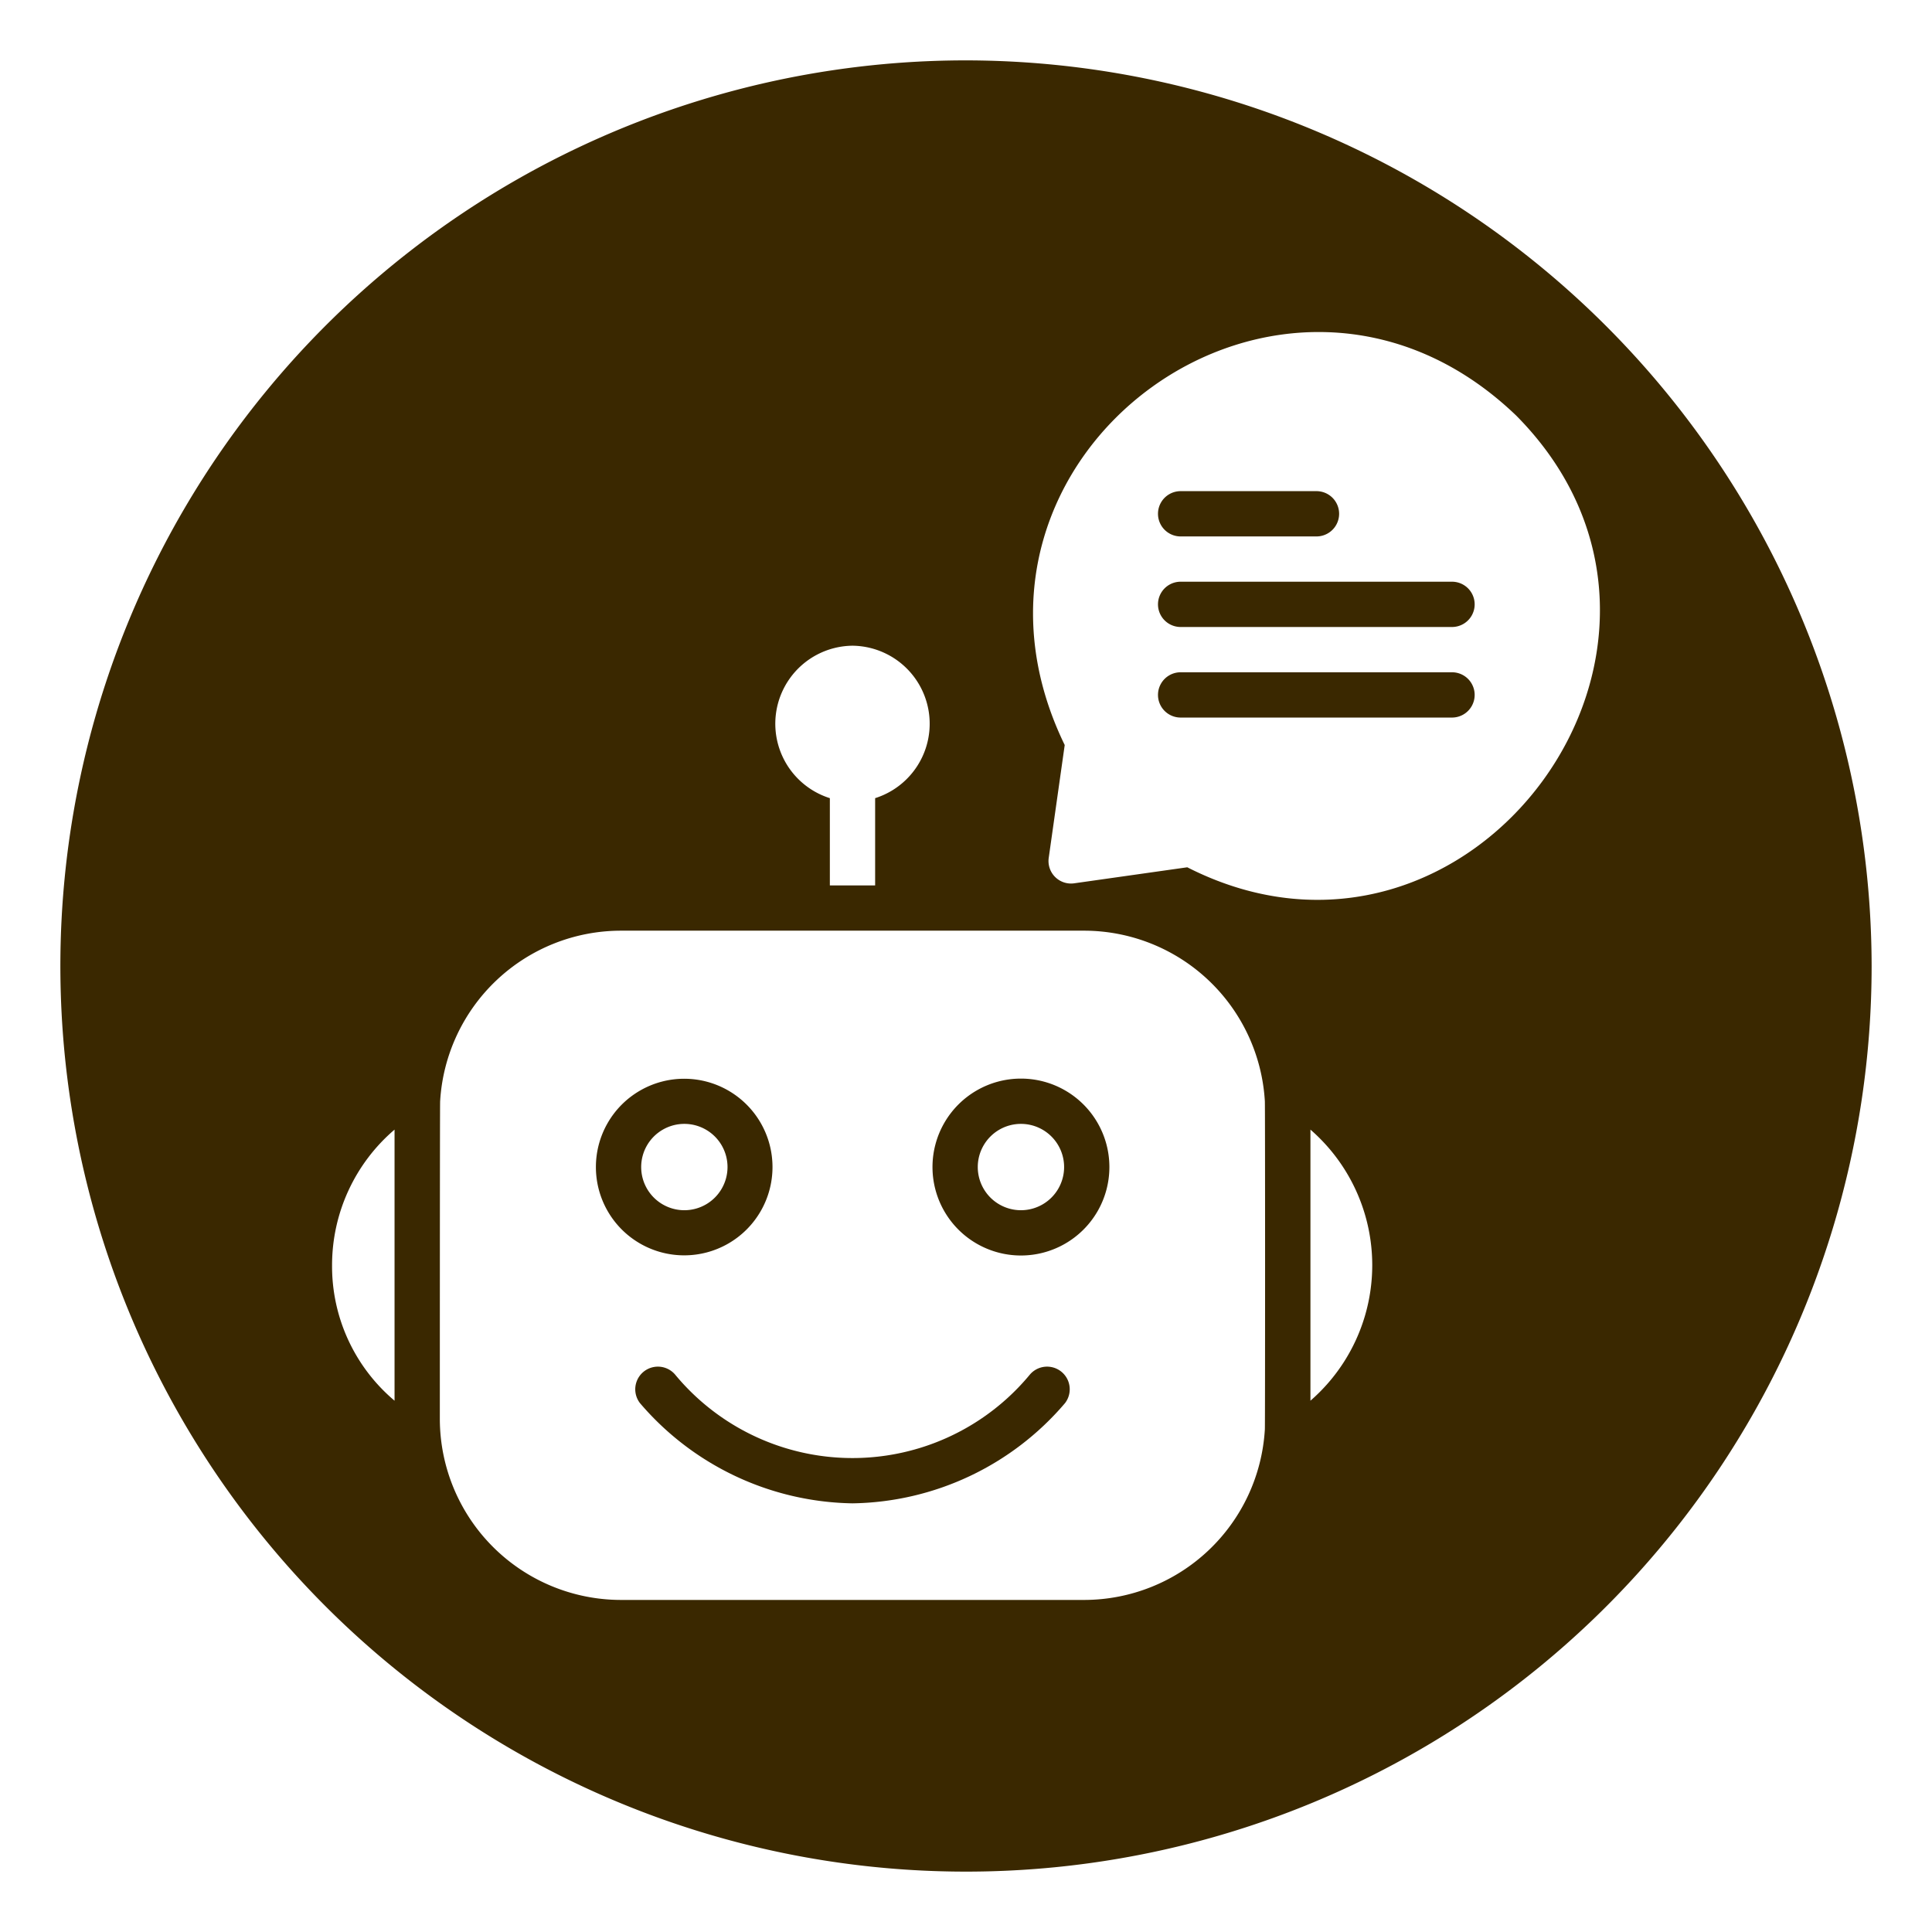
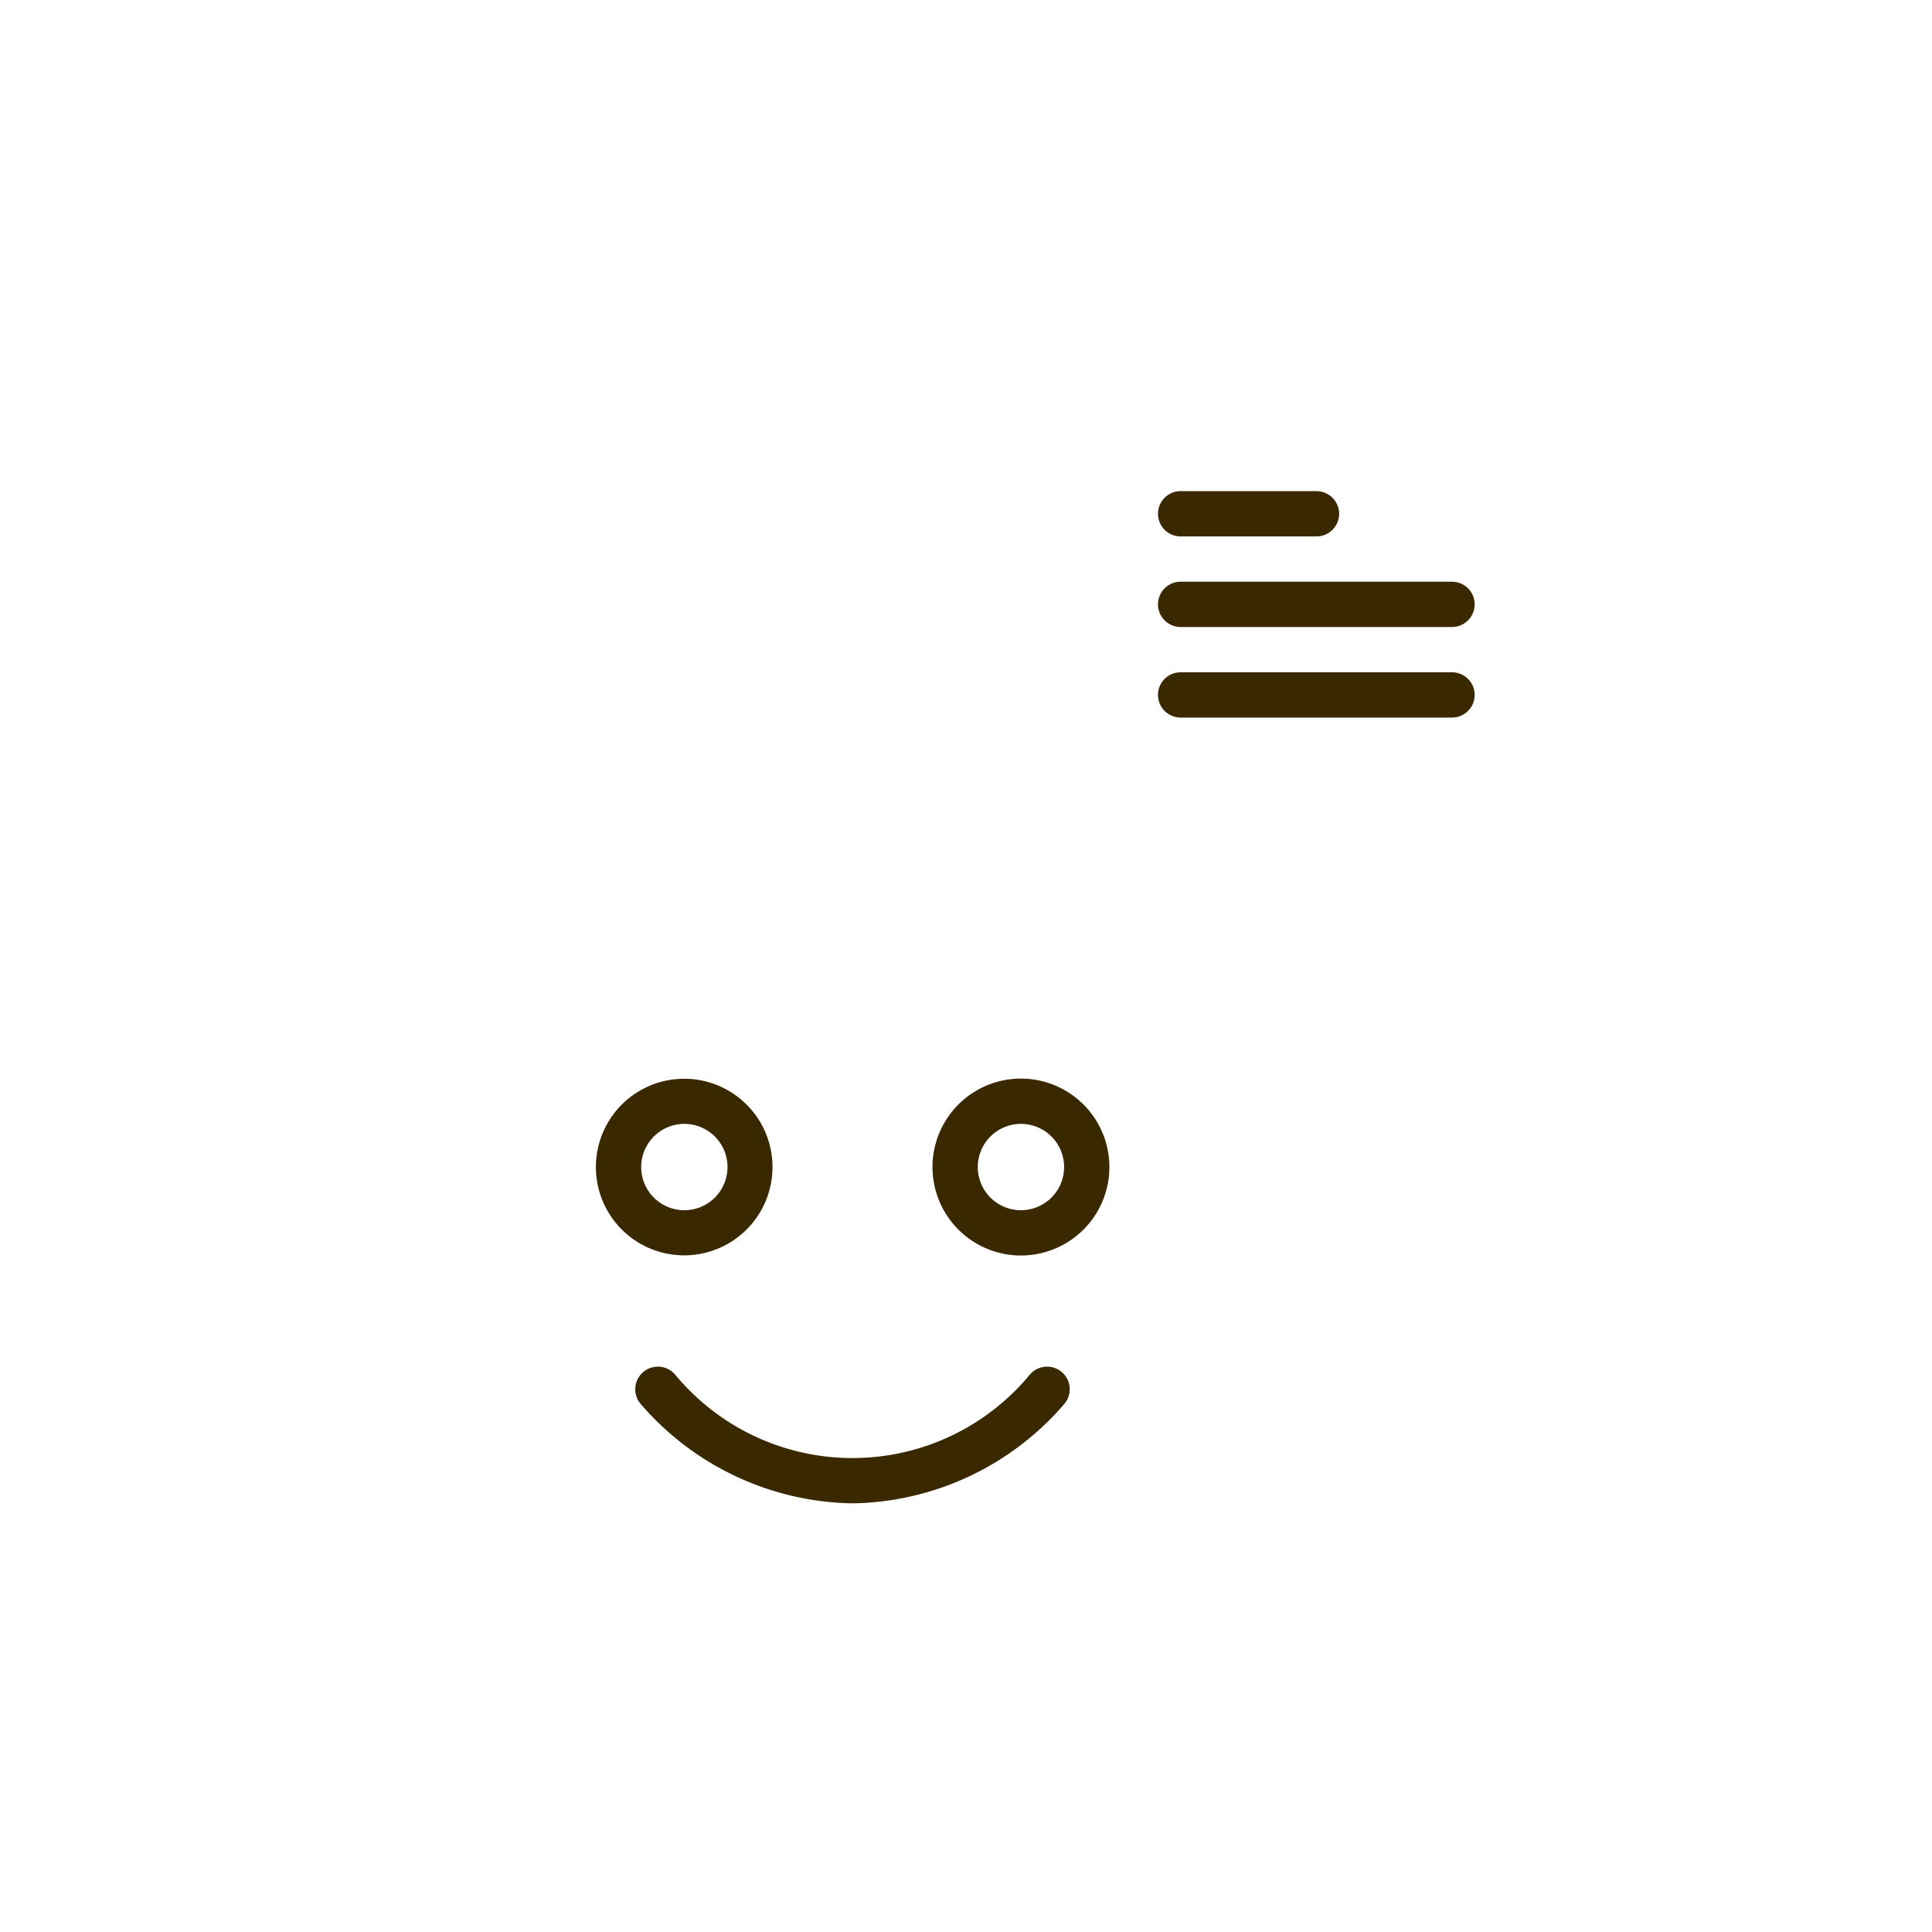
<svg xmlns="http://www.w3.org/2000/svg" version="1.1" width="512" height="512" x="0" y="0" viewBox="0 0 64 64" style="enable-background:new 0 0 512 512" xml:space="preserve" class="">
  <g>
-     <path d="M32 2a30 30 0 1 0 30 30A30.037 30.037 0 0 0 32 2zm-3.76 19.39a2.585 2.585 0 0 1 .75 5.05v2.89h-1.5v-2.89a2.585 2.585 0 0 1 .75-5.05zM13.07 46.4A5.822 5.822 0 0 1 11 41.91a5.907 5.907 0 0 1 2.07-4.49zm28.83.95A6.002 6.002 0 0 1 35.92 53H20.57a6.005 6.005 0 0 1-6-6s0-10.41.01-10.52a6.004 6.004 0 0 1 5.99-5.65h15.35a6.002 6.002 0 0 1 5.98 5.65c.01.12.01 10.76 0 10.87zm1.51-.95v-8.98a5.947 5.947 0 0 1 0 8.98zm-4.08-17.67-3.74.53a.746.746 0 0 1-.85-.84l.53-3.74c-4.66-9.59 7.26-18.31 14.96-10.91 7.46 7.53-1.5 19.74-10.9 14.96z" fill="#3a2800" opacity="1" data-original="#3a2800" class="" />
    <path d="M34.12 45.53a7.626 7.626 0 0 1-11.76 0 .75.75 0 0 0-1.16.95 9.45 9.45 0 0 0 7.04 3.32 9.429 9.429 0 0 0 7.04-3.32.75.75 0 0 0-1.16-.95zM25.59 38.66a2.925 2.925 0 0 0-5.85 0 2.925 2.925 0 0 0 5.85 0zm-4.35 0a1.43 1.43 0 0 1 2.86 0 1.43 1.43 0 0 1-2.86 0zM33.82 35.73a2.93 2.93 0 0 0 0 5.86 2.93 2.93 0 0 0 0-5.86zm0 4.36a1.43 1.43 0 0 1 0-2.86 1.43 1.43 0 0 1 0 2.86zM39.11 17.77h4.5a.75.75 0 0 0 0-1.5h-4.5a.75.75 0 0 0 0 1.5zM48.1 19.27h-8.99a.75.75 0 0 0 0 1.5h8.99a.75.75 0 0 0 0-1.5zM48.1 22.27h-8.99a.75.75 0 0 0 0 1.5h8.99a.75.75 0 0 0 0-1.5z" fill="#3a2800" opacity="1" data-original="#3a2800" class="" />
  </g>
</svg>